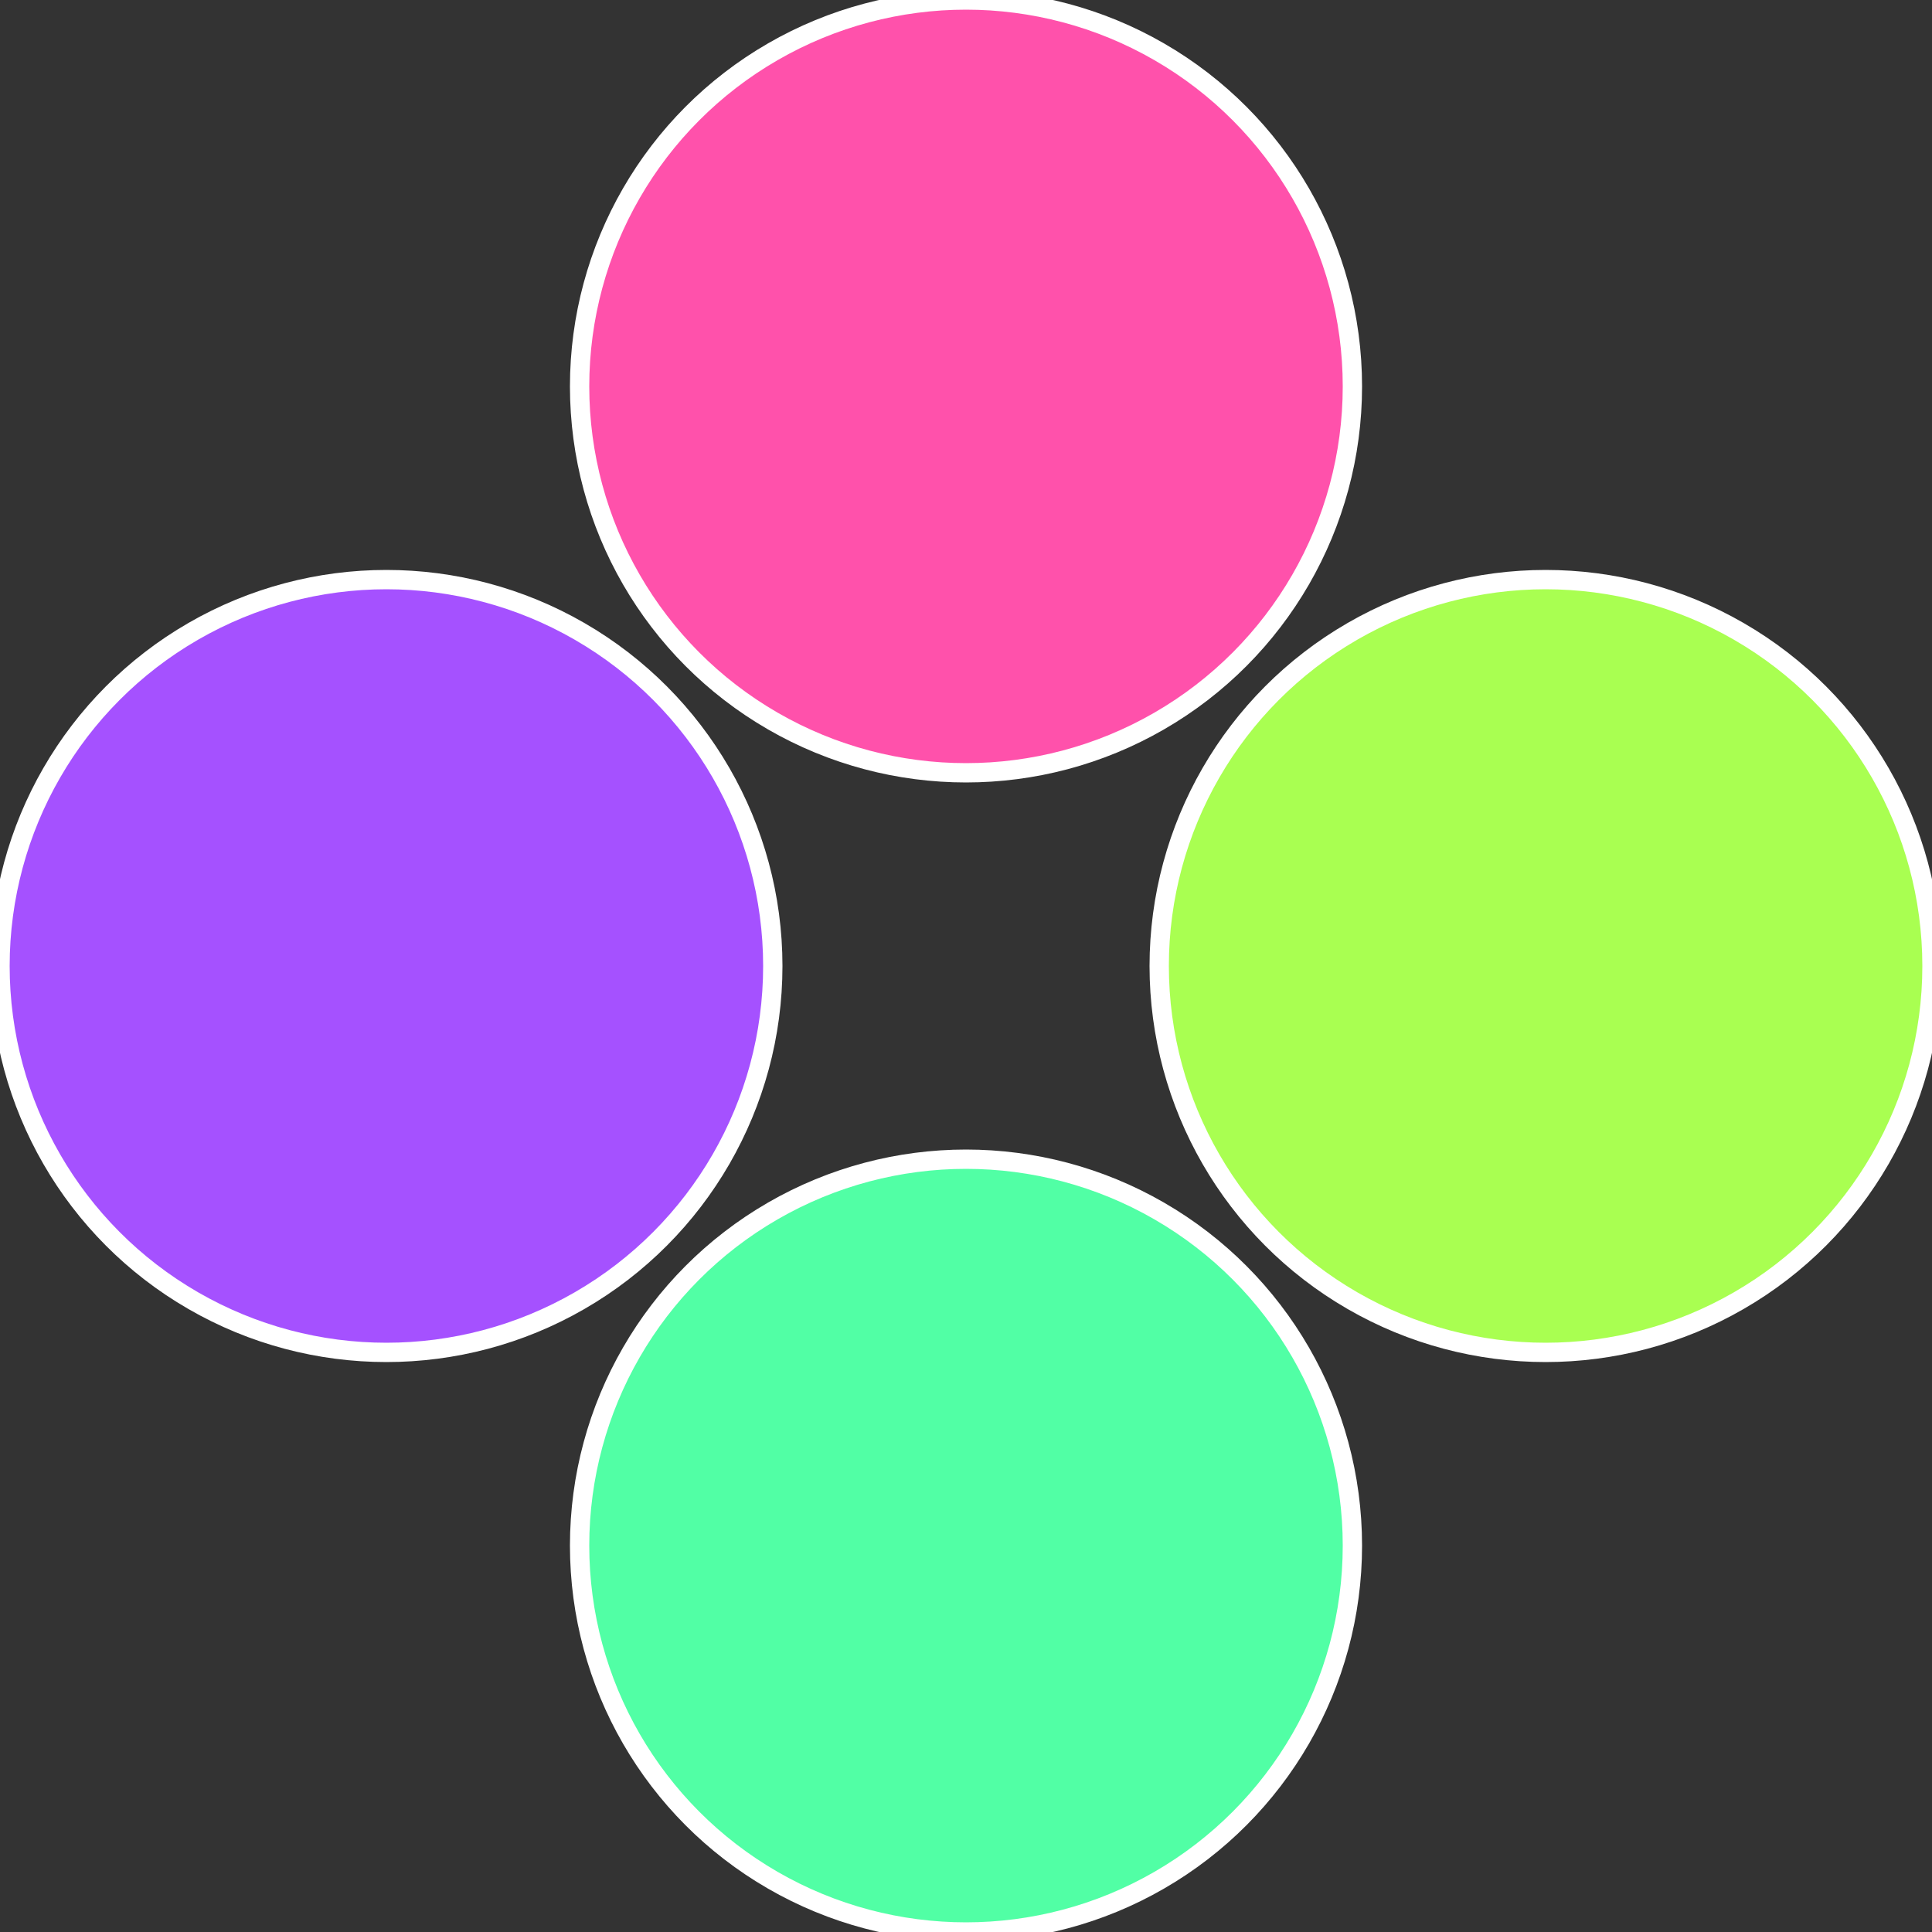
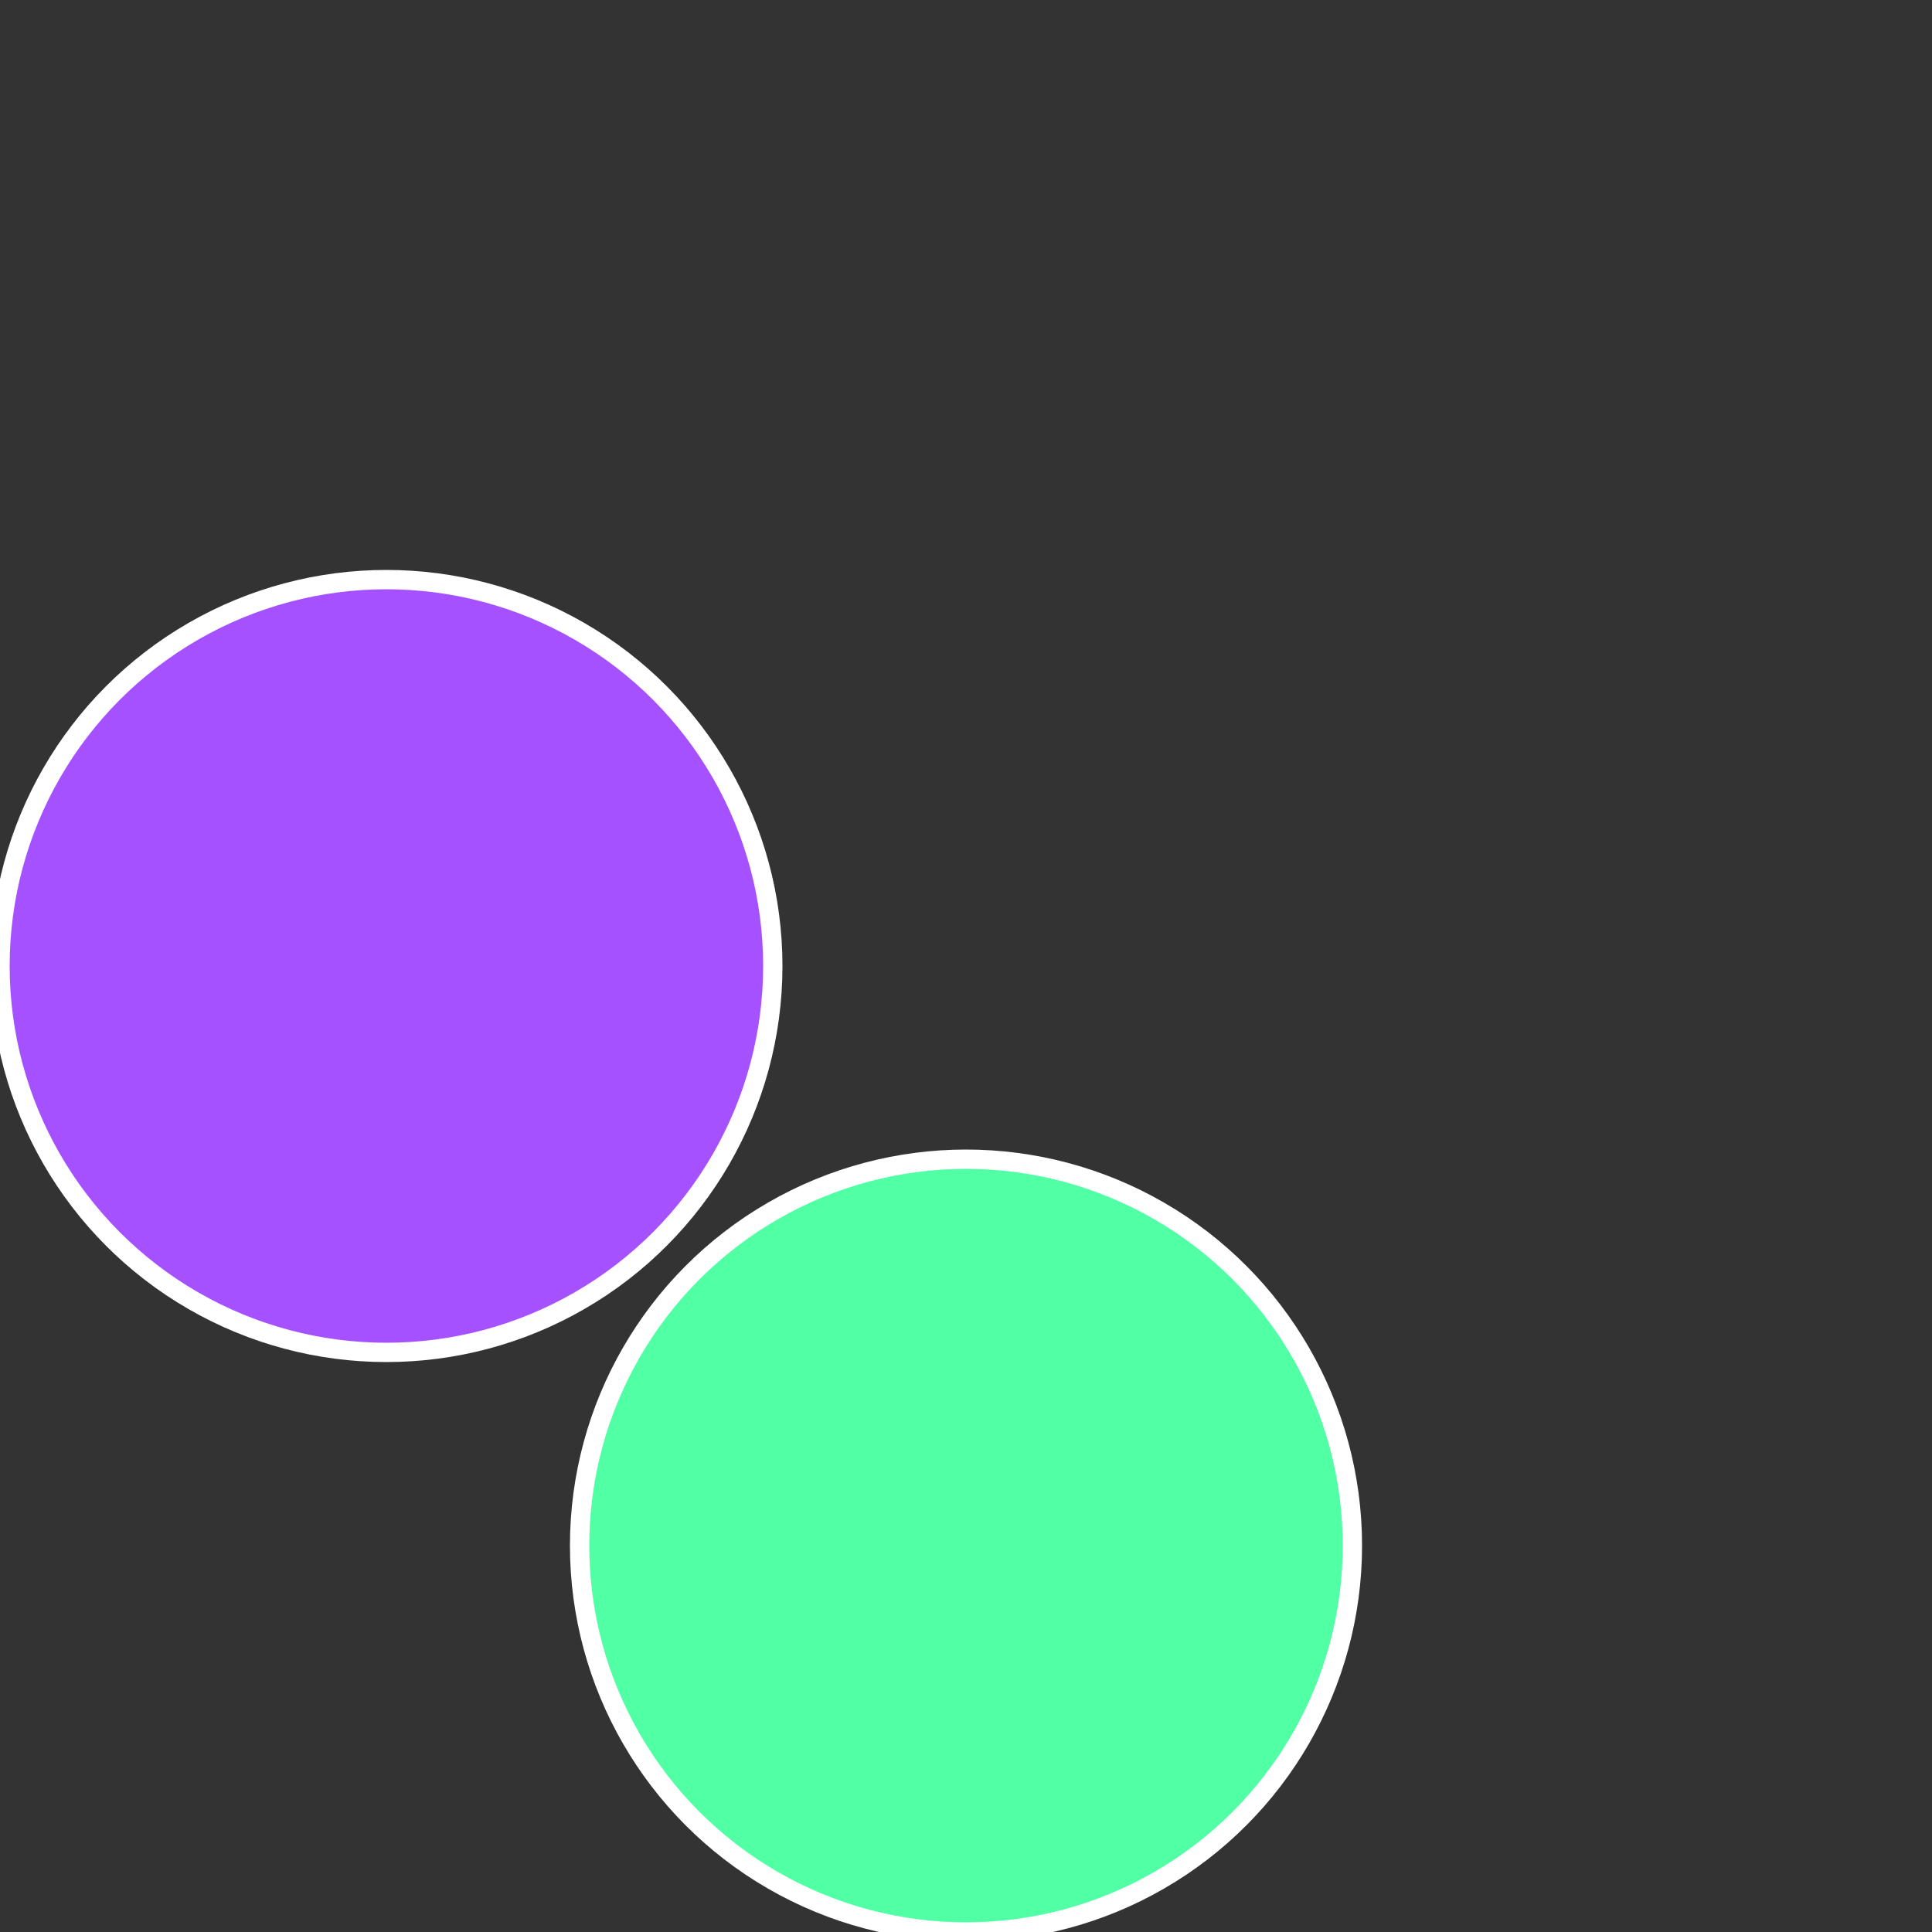
<svg xmlns="http://www.w3.org/2000/svg" width="500" height="500" viewBox="-1 -1 2 2">
  <rect x="-1" y="-1" width="2" height="2" fill="#333333" stroke="none" />
-   <circle cx="0.6" cy="0" r="0.4" fill="#a9ff51" stroke="#fff" stroke-width="1%" />
  <circle cx="3.6739403974421E-17" cy="0.6" r="0.4" fill="#51ffa5" stroke="#fff" stroke-width="1%" />
  <circle cx="-0.6" cy="7.3478807948841E-17" r="0.4" fill="#a551ff" stroke="#fff" stroke-width="1%" />
-   <circle cx="-1.1021821192326E-16" cy="-0.6" r="0.4" fill="#ff51ab" stroke="#fff" stroke-width="1%" />
</svg>